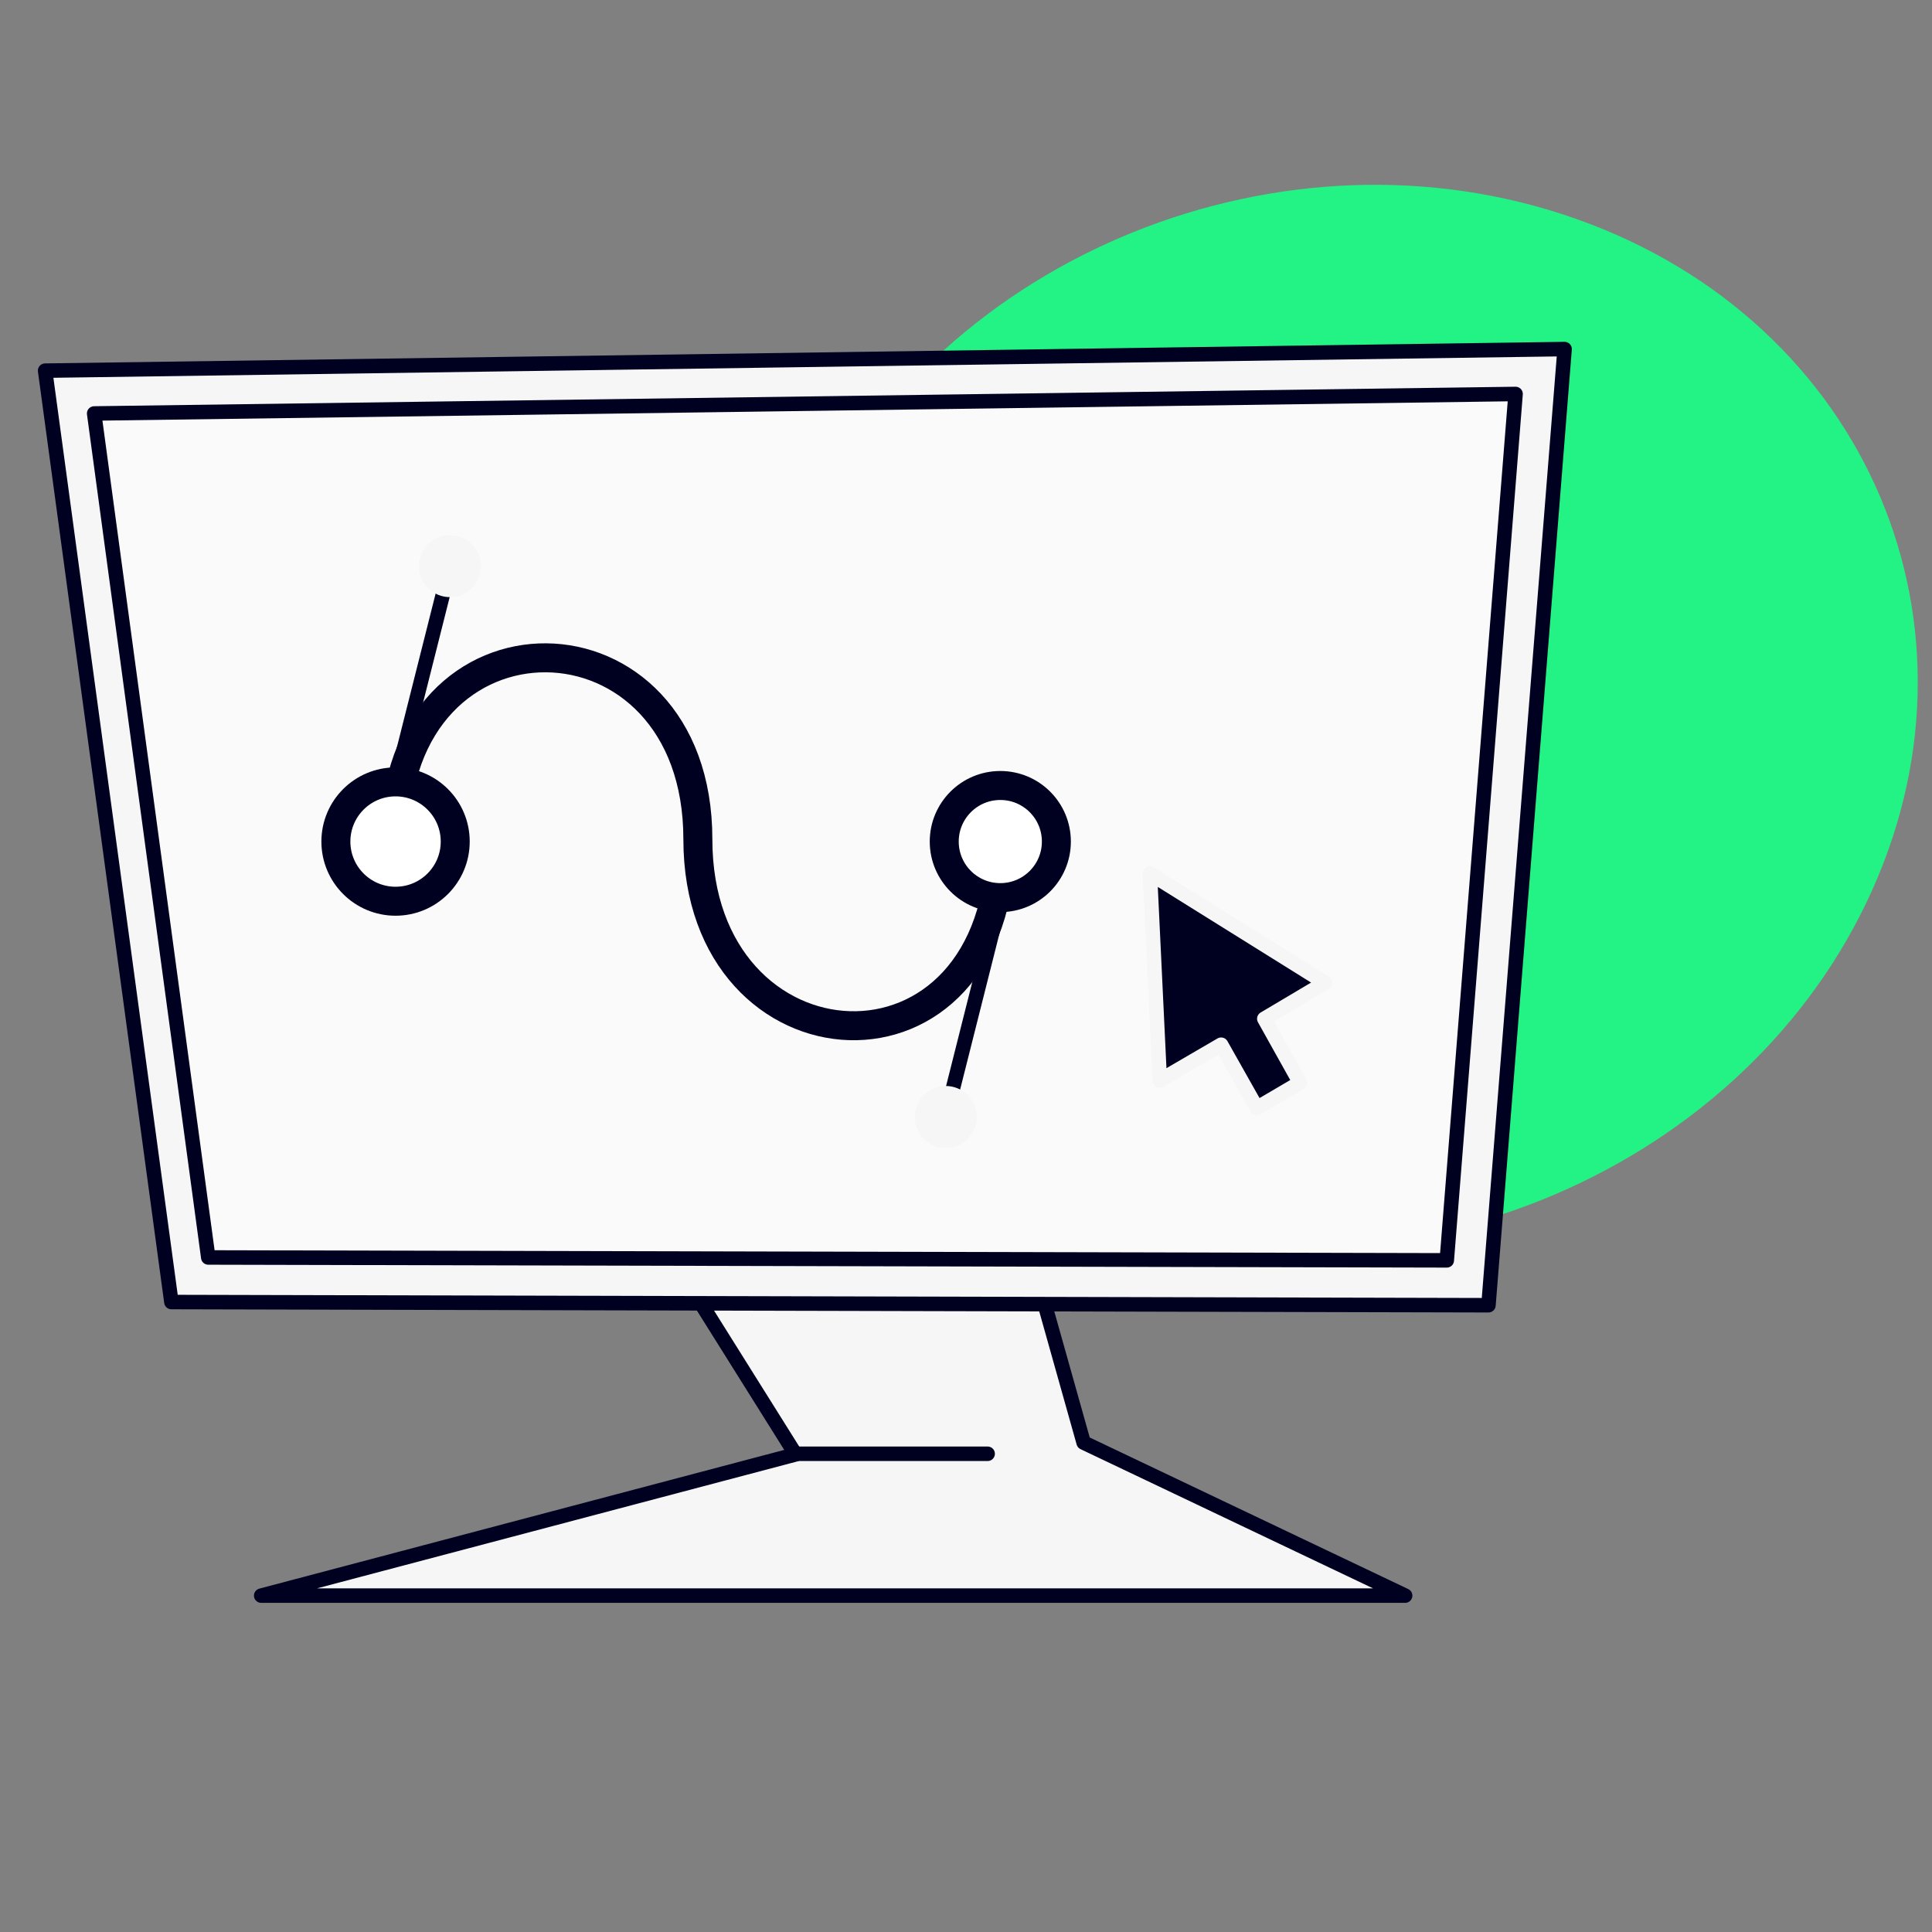
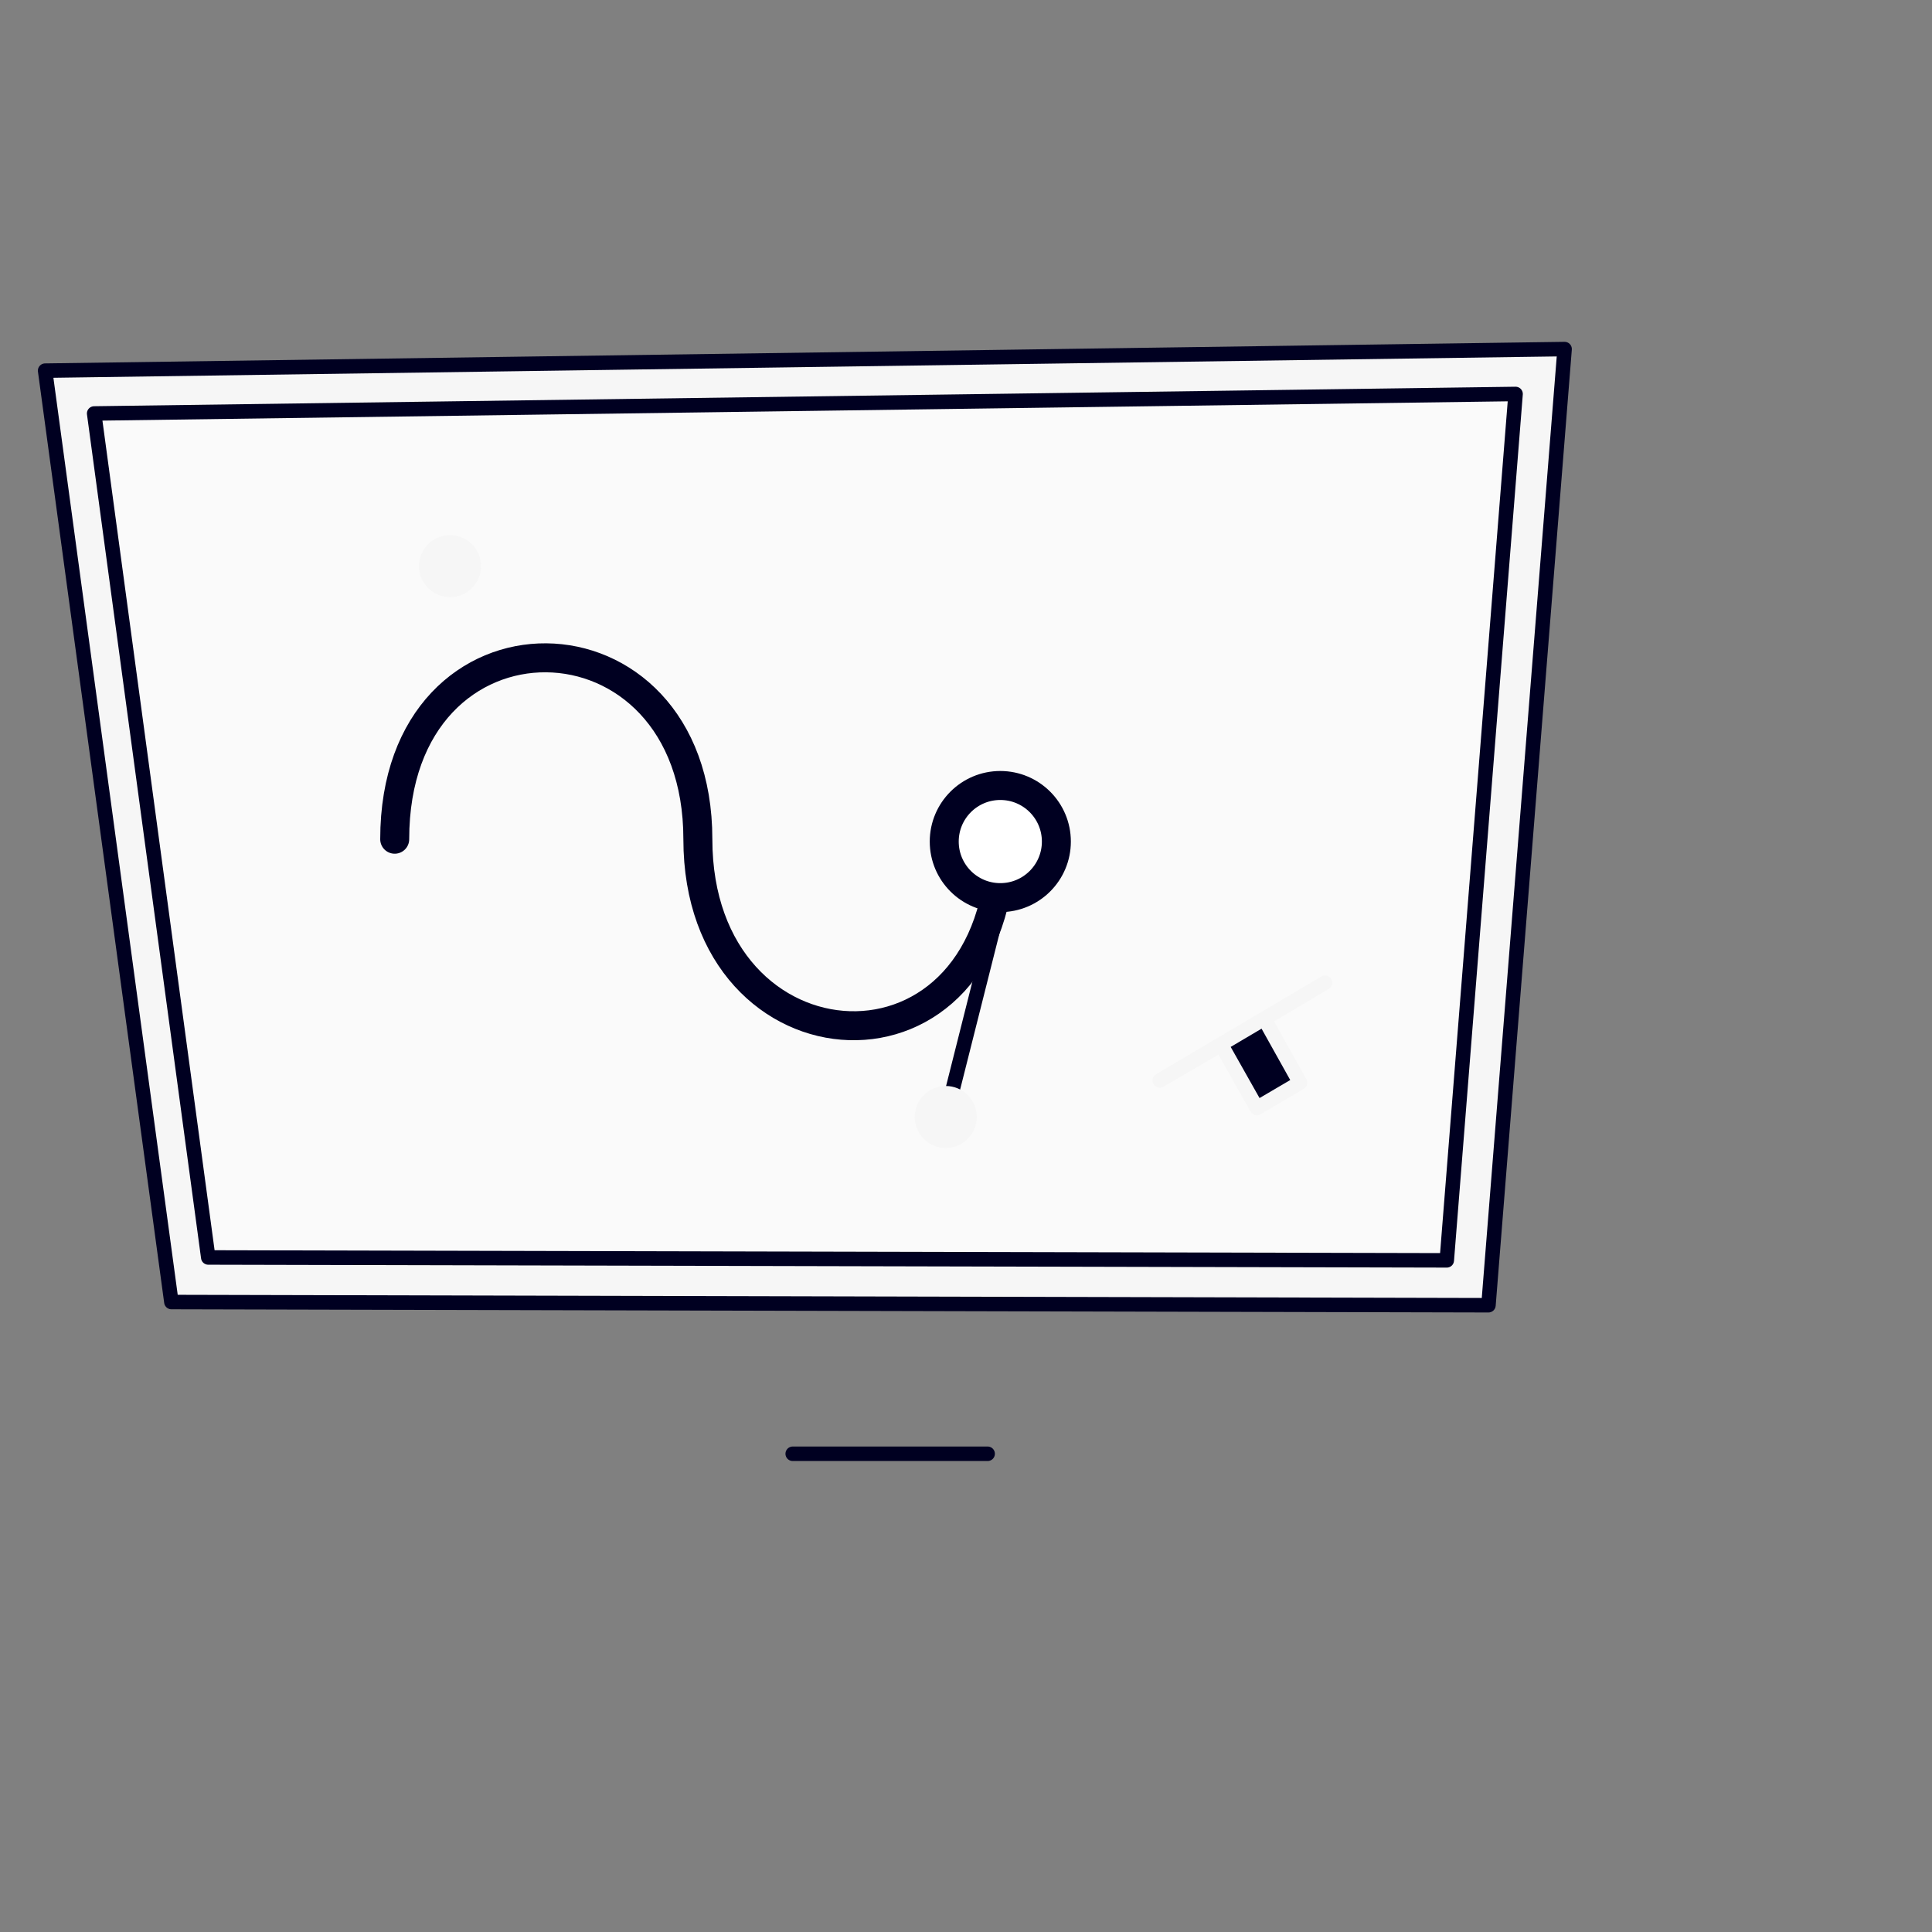
<svg xmlns="http://www.w3.org/2000/svg" width="160" height="160" viewBox="0 0 160 160" fill="none">
  <rect x="0" y="0" width="160" height="160" fill="#808080" stroke="none" />
  <g clip-path="url(#clip0)">
-     <path d="M91.065 100.431C66.899 91.881 56.148 66.526 67.051 43.8C77.954 21.073 106.382 9.582 130.547 18.133C154.713 26.683 165.464 52.038 154.561 74.764C143.658 97.491 115.23 108.982 91.065 100.431Z" fill="#22F384" />
-     <path d="M65.888 120.447L47.929 91.792L81.648 90.675L89.742 119.47L116.367 132.142H21.632L65.888 120.447Z" fill="#F6F6F6" stroke="#000021" stroke-width="1.2" stroke-linecap="round" stroke-linejoin="round" />
    <path d="M65.649 120.395H81.792" stroke="#000021" stroke-width="1.2" stroke-linecap="round" stroke-linejoin="round" />
    <path d="M14.193 107.829L3.737 30.696L129.573 28.909L123.268 108.094L14.193 107.829Z" fill="#F6F6F6" stroke="#000021" stroke-width="1.2" stroke-linecap="round" stroke-linejoin="round" />
    <path d="M17.247 104.138L7.798 34.242L125.513 32.627L119.816 104.377L17.247 104.138Z" fill="#FAFAFA" stroke="#000021" stroke-width="1.2" stroke-linecap="round" stroke-linejoin="round" />
    <path d="M32.688 69.501C32.688 49.254 57.794 49.684 57.794 69.501C57.794 89.318 82.9 90.86 82.9 69.501" stroke="#000021" stroke-width="2.4" stroke-linecap="round" stroke-linejoin="round" />
-     <path d="M32.758 74.636C35.487 74.636 37.7 72.424 37.7 69.694C37.7 66.965 35.487 64.752 32.758 64.752C30.028 64.752 27.816 66.965 27.816 69.694C27.816 72.424 30.028 74.636 32.758 74.636Z" fill="white" stroke="#000021" stroke-width="2.4" stroke-linecap="round" stroke-linejoin="round" />
    <path d="M82.841 74.337C85.405 74.337 87.484 72.258 87.484 69.694C87.484 67.129 85.405 65.051 82.841 65.051C80.276 65.051 78.198 67.129 78.198 69.694C78.198 72.258 80.276 74.337 82.841 74.337Z" fill="white" stroke="#000021" stroke-width="2.4" stroke-linecap="round" stroke-linejoin="round" />
    <path d="M82.901 74.338L78.322 92.504" stroke="#000021" stroke-width="1.2" stroke-linecap="round" stroke-linejoin="round" />
-     <path d="M37.268 46.885L32.688 65.051" stroke="#000021" stroke-width="1.2" stroke-linecap="round" stroke-linejoin="round" />
    <path d="M37.267 49.453C38.686 49.453 39.836 48.303 39.836 46.885C39.836 45.466 38.686 44.316 37.267 44.316C35.849 44.316 34.699 45.466 34.699 46.885C34.699 48.303 35.849 49.453 37.267 49.453Z" fill="#F6F6F6" />
    <path d="M78.322 95.072C79.74 95.072 80.89 93.922 80.89 92.504C80.89 91.085 79.74 89.936 78.322 89.936C76.904 89.936 75.754 91.085 75.754 92.504C75.754 93.922 76.904 95.072 78.322 95.072Z" fill="#F6F6F6" />
-     <path d="M96.049 89.477L95.23 72.338L109.732 81.385L104.705 84.369L107.662 89.665L104.087 91.762L101.129 86.519L96.049 89.477Z" fill="#000021" stroke="#F6F6F6" stroke-width="1.2" stroke-linecap="round" stroke-linejoin="round" />
+     <path d="M96.049 89.477L109.732 81.385L104.705 84.369L107.662 89.665L104.087 91.762L101.129 86.519L96.049 89.477Z" fill="#000021" stroke="#F6F6F6" stroke-width="1.2" stroke-linecap="round" stroke-linejoin="round" />
  </g>
  <defs>
    <clipPath id="clip0">
      <rect width="160" height="160" fill="white" />
    </clipPath>
  </defs>
</svg>